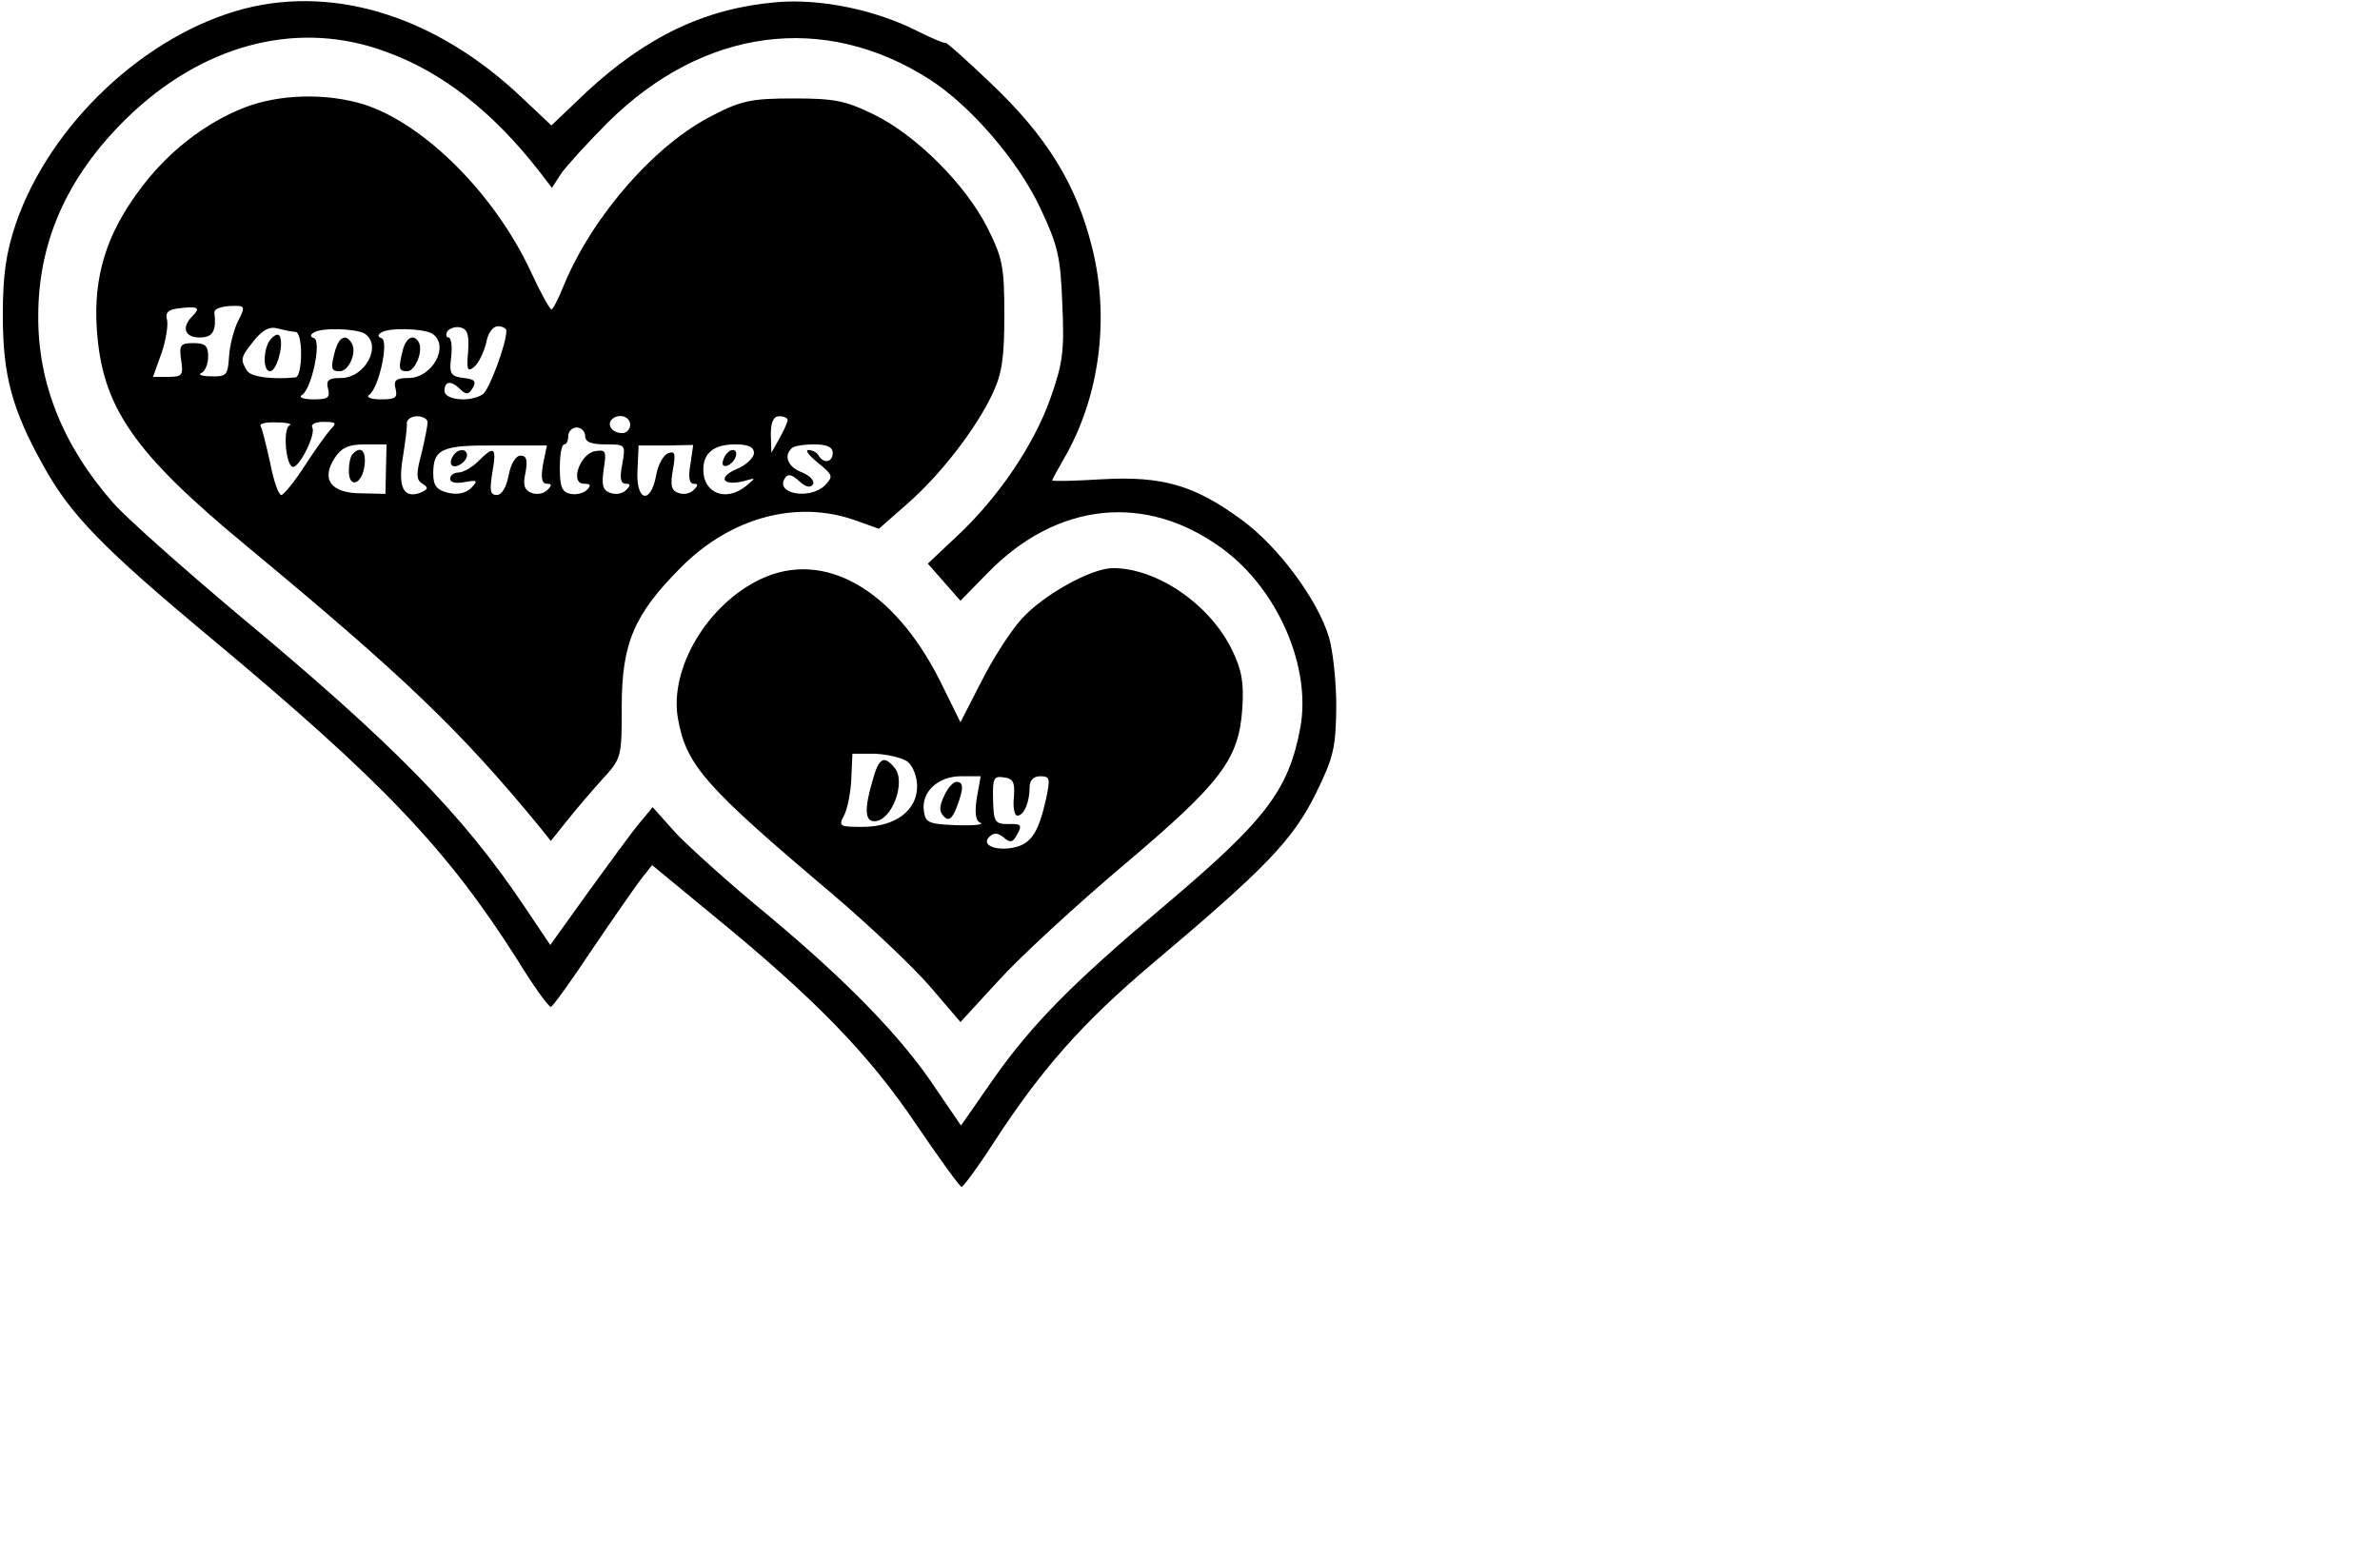
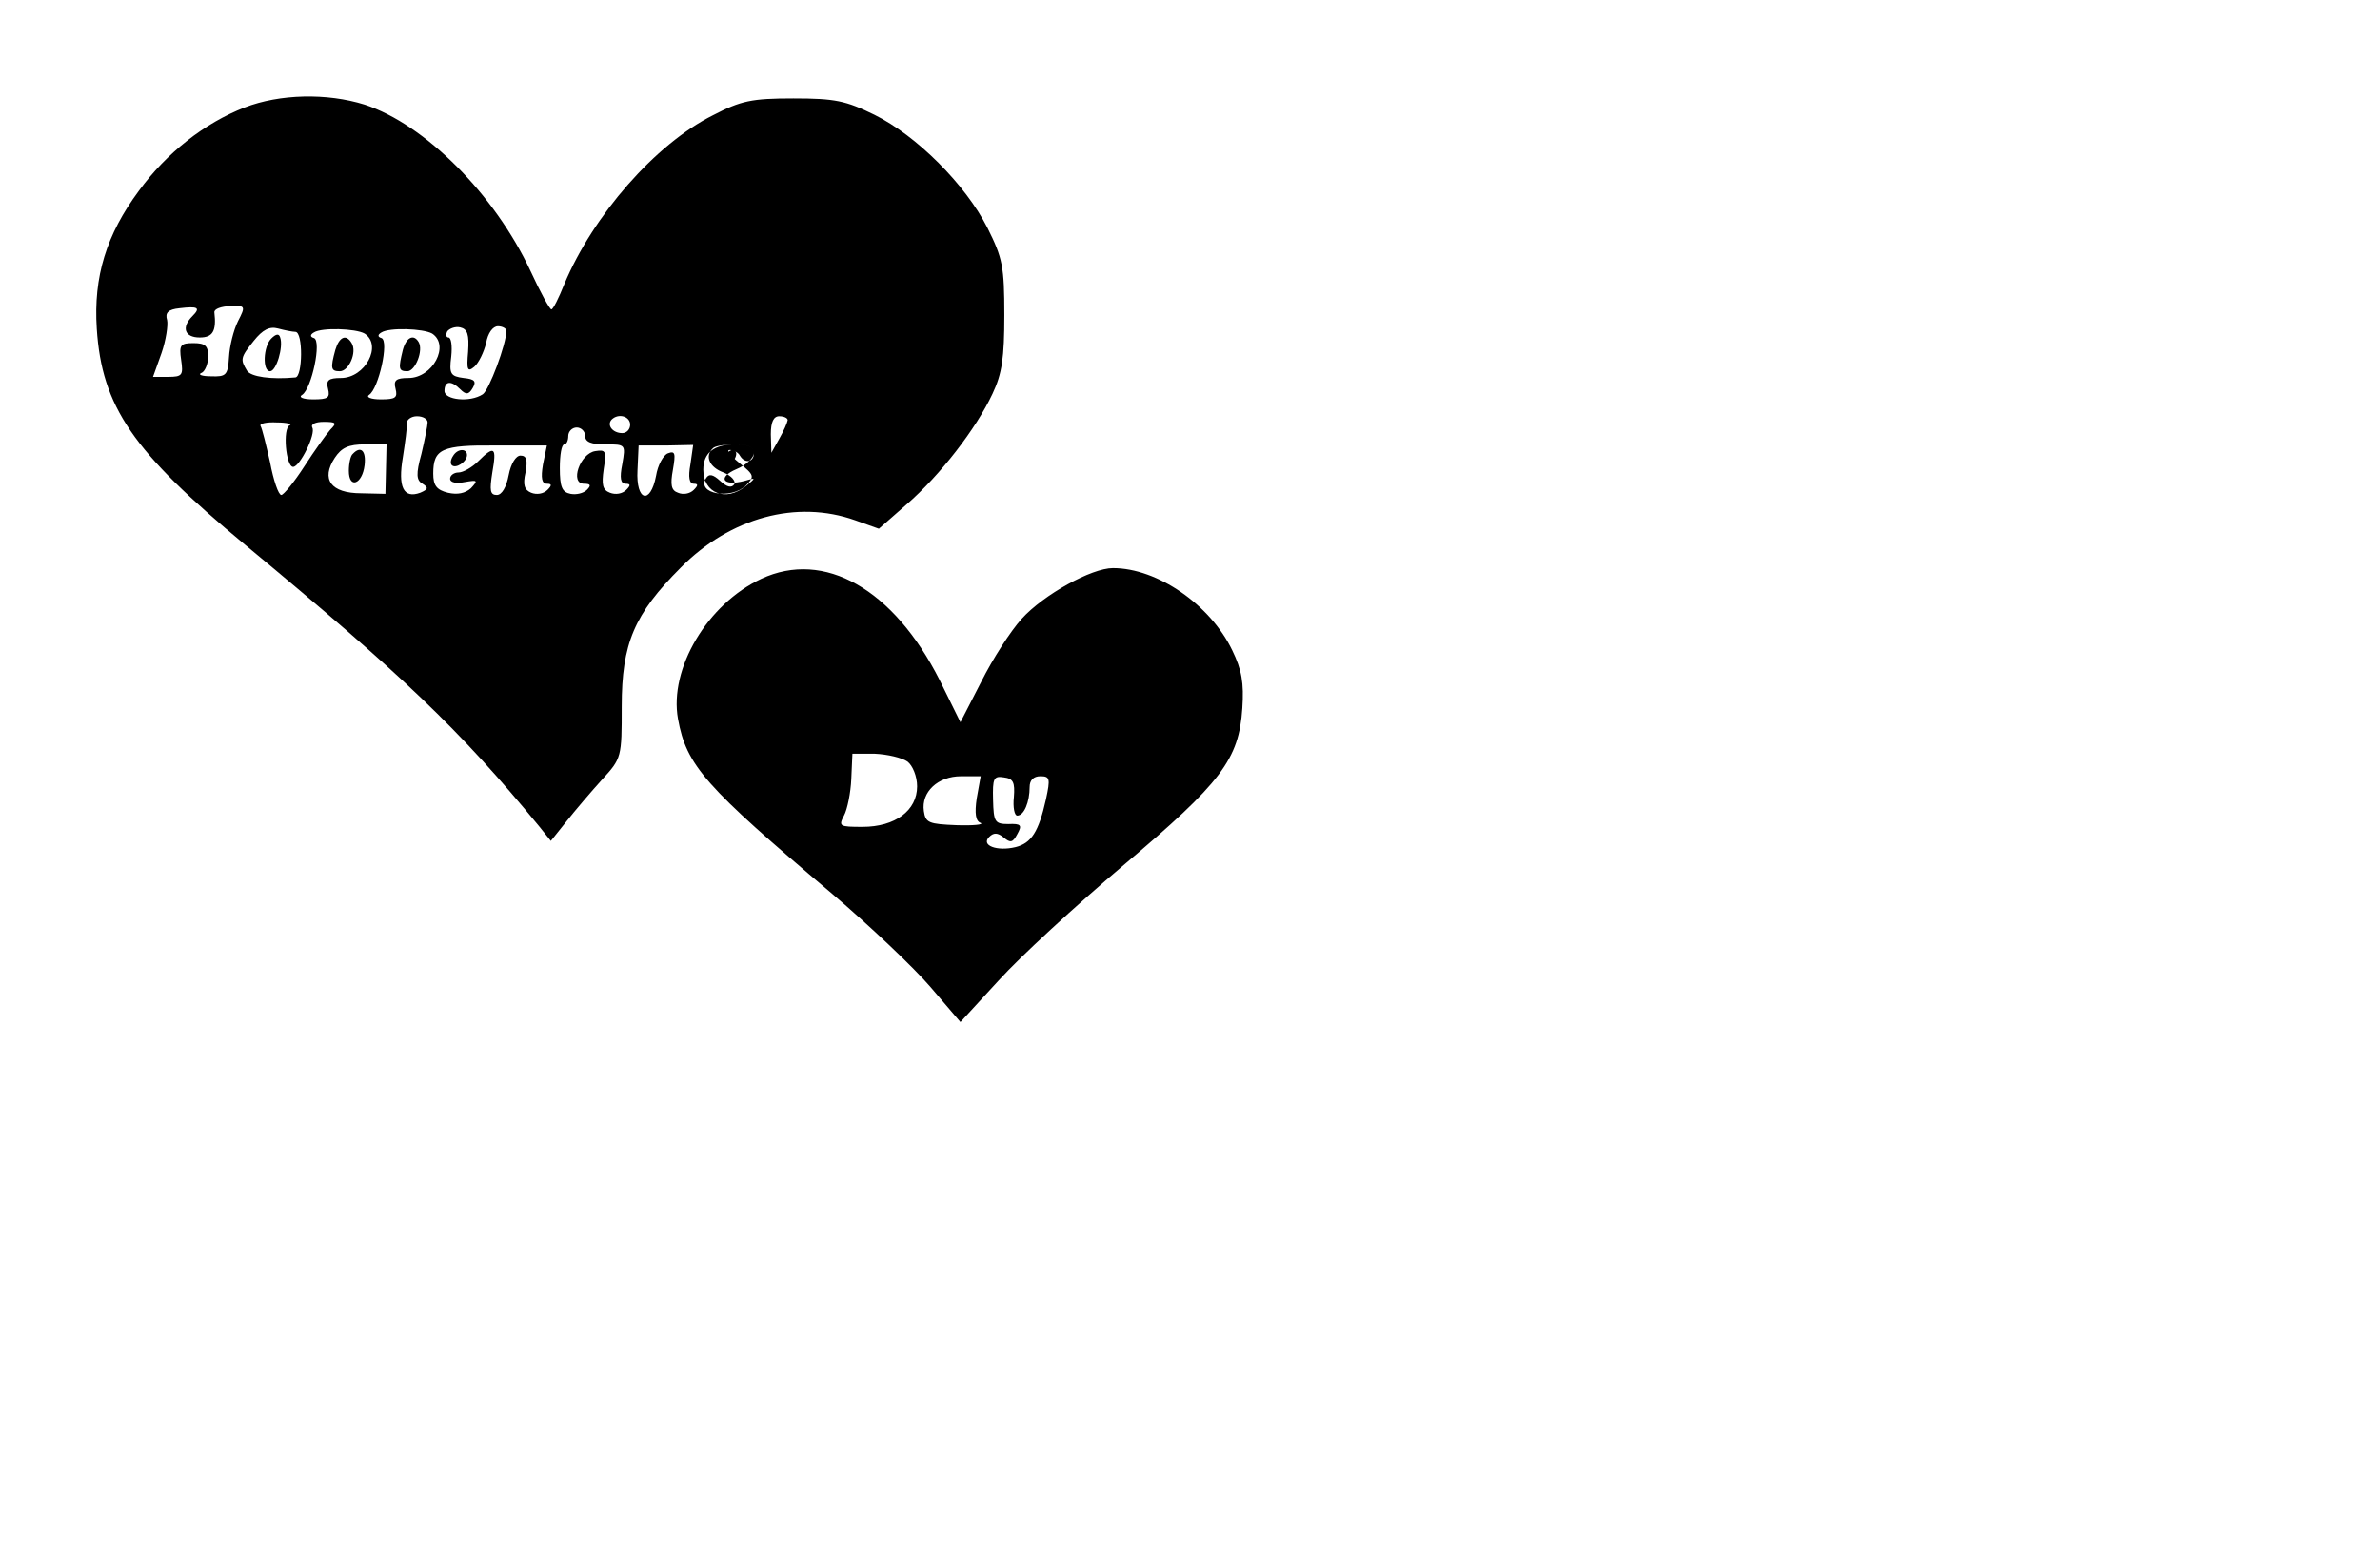
<svg xmlns="http://www.w3.org/2000/svg" version="1.0" width="564" height="369.333" viewBox="0 0 423 277">
-   <path d="M43.6 1.5C26 6 8.9 22 2.8 39.8 1.1 44.9.5 48.7.5 56c0 10.7 1.6 16.7 7.1 26.6 4.8 8.8 10.5 14.7 30.2 31.1C68.1 139 79.5 151 92 170.7c2.8 4.6 5.5 8.3 5.9 8.3.3 0 3.7-4.7 7.4-10.3 3.8-5.6 7.7-11.2 8.7-12.5l1.9-2.4 10.8 8.9c18.1 14.8 27.7 24.7 36 37 4.2 6.2 7.9 11.3 8.2 11.3.3 0 2.9-3.5 5.6-7.7 8.5-13.1 15.8-21.4 28.1-31.8 20.4-17.2 25.1-22.1 29.2-30.3 3.3-6.7 3.6-8.3 3.7-15.6 0-4.4-.6-10-1.3-12.3-2-6.7-9-16.1-15.4-20.8-8.4-6.2-14.1-7.9-24.9-7.3-4.9.3-8.9.4-8.9.2 0-.1.9-1.8 2-3.7 6.4-10.9 8.3-25 5.1-37.7-2.8-11.3-8.1-19.8-18-29.2-4.5-4.3-8.1-7.5-8.1-7.2 0 .2-2.2-.7-5-2.1-7.5-3.8-17.3-5.8-25.1-5.1-12.6 1.1-23 6.1-33.6 15.9l-6.3 6-5.3-5C77.7 3.1 59.9-2.6 43.6 1.5zm25 7.7c10 3.6 19 10.7 27.2 21.2l2.3 3 1.6-2.5c.9-1.3 4.7-5.5 8.4-9.2C125 5 146.4 2.1 165.2 14.1c7.3 4.7 15.7 14.4 19.7 22.9 3.1 6.6 3.6 8.6 3.9 17 .4 8.3.1 10.6-2.1 16.8-2.9 8.2-9.2 17.6-16.6 24.5l-5.2 4.9 2.9 3.3 2.9 3.3 4.9-5c12.3-12.6 28.1-14.2 41.6-4.3 9.9 7.2 15.9 21.1 13.9 31.9-2.1 11.2-6.2 16.5-24.6 32-16 13.5-23.1 20.7-30 30.5l-5.7 8.2-4.5-6.6c-6.1-9.2-15.8-19.1-29.8-30.8-6.6-5.4-13.9-12-16.3-14.5l-4.2-4.7-2.5 3c-1.4 1.7-5.4 7.2-9.1 12.3l-6.6 9.2-4.5-6.7c-11.1-16.6-23.5-29.2-51.4-52.4-9.6-8.1-19.4-16.8-21.7-19.4-9-10.2-13.5-21.4-13.4-33.4 0-13.8 5.7-25.8 17-36.3C37.2 7.5 53.5 3.6 68.6 9.2z" />
-   <path d="M43.5 19.1c-7.2 2.8-13.9 8.1-18.8 14.8-5.8 7.8-8.1 15.3-7.5 24.5.9 13.9 6.4 21.9 26.3 38.4 28.1 23.3 38.1 32.8 52.4 50.2l2 2.5 2.8-3.5c1.5-1.9 4.4-5.3 6.3-7.4 3.5-3.8 3.5-4 3.5-13 0-11.2 2.2-16.4 10.5-24.7 8.8-8.9 20.6-12.1 31-8.4l4.2 1.5 4.9-4.3c6-5.2 12.4-13.5 15.3-19.7 1.7-3.6 2.1-6.4 2.1-14 0-8.6-.3-10.1-3-15.5-3.9-7.7-12.6-16.4-20.1-20.1-5.1-2.5-7-2.9-14.4-2.9s-9.3.4-14.3 3c-10.2 5.1-21.3 17.8-26.4 30-1 2.5-2 4.5-2.3 4.5-.3 0-2-3.1-3.7-6.8-6.4-13.7-18.8-26.1-29.5-29.6-6.7-2.1-15.1-1.9-21.3.5zm-9.3 37.1c-2 2-1.4 3.8 1.3 3.8 2.3 0 3-1.1 2.6-4.5 0-.6 1.2-1 2.8-1.1 2.7-.1 2.8 0 1.4 2.7-.8 1.6-1.5 4.5-1.6 6.4-.2 3.2-.5 3.5-3.2 3.4-1.6 0-2.4-.3-1.7-.6.6-.2 1.2-1.6 1.2-2.9 0-1.9-.5-2.4-2.6-2.4-2.3 0-2.6.3-2.2 3 .4 2.7.2 3-2.3 3h-2.7l1.5-4.2c.8-2.3 1.2-5 1-5.9-.4-1.3.2-1.9 2.2-2.1 3.3-.4 3.8-.1 2.3 1.4zM52.5 59c1.4 0 1.3 8 0 8.1-4.3.4-7.9-.1-8.6-1.2-1.2-2-1.2-2.3 1.2-5.3 1.6-2 2.8-2.6 4.3-2.2 1.1.3 2.6.6 3.1.6zm12.3.3c3.2 2.1.1 7.9-4.2 7.9-2.2 0-2.7.4-2.3 1.9.4 1.6 0 1.9-2.6 1.9-1.9 0-2.7-.4-2-.8 1.7-1.1 3.5-9.6 2.1-10.1-.7-.2-.7-.6 0-1 1.4-.9 7.4-.7 9 .2zm12 0c3.2 2.1.1 7.9-4.2 7.9-2.2 0-2.7.4-2.3 1.9.4 1.6 0 1.9-2.6 1.9-1.8 0-2.7-.4-2.1-.8 1.7-1.1 3.6-9.6 2.2-10.1-.7-.2-.7-.6 0-1 1.4-.9 7.4-.7 9 .2zm6.4 3.2c-.3 3.3-.1 3.7 1.1 2.7.8-.7 1.7-2.6 2.1-4.2.3-1.8 1.2-3 2.1-3 .8 0 1.5.4 1.5.8 0 2.4-3.1 10.6-4.2 11.3-2.3 1.5-6.8 1-6.8-.6 0-1.8 1.2-1.9 2.8-.3 1 1 1.5 1 2.2-.2.7-1.2.4-1.6-1.6-1.8-2.3-.3-2.6-.7-2.2-3.8.2-1.9 0-3.4-.5-3.4-.4 0-.5-.5-.2-1.1.4-.5 1.4-.9 2.3-.7 1.3.3 1.6 1.3 1.4 4.3zM76 75.1c0 .5-.5 3.1-1.1 5.6-1 3.6-.9 4.7.2 5.3 1.1.7 1 1-.4 1.6-3 1.1-4-1-3.1-6.3.4-2.6.8-5.4.7-6.1 0-.6.8-1.2 1.8-1.2 1.1 0 1.9.5 1.9 1.1zm36 .4c0 .8-.6 1.5-1.4 1.5-1.7 0-2.8-1.4-1.9-2.4 1.2-1.2 3.3-.6 3.3.9zm28-.8c-.1.5-.7 1.9-1.5 3.3l-1.4 2.5-.1-3.3c0-2.2.5-3.2 1.5-3.2.8 0 1.5.3 1.5.7zm-88.5.9c-1.3.5-.7 7.4.6 7.4 1.2 0 4.1-5.9 3.4-7-.3-.6.6-1 2-1 2.3 0 2.4.2 1.2 1.4-.7.8-2.8 3.7-4.6 6.5-1.8 2.8-3.7 5.1-4.1 5.1-.5 0-1.4-2.6-2-5.8-.7-3.1-1.4-6-1.7-6.5-.2-.4 1.1-.7 2.9-.6 1.8 0 2.8.3 2.3.5zm52.5 1.9c0 1.1 1.1 1.5 3.6 1.5 3.6 0 3.6 0 3 3.5-.5 2.5-.3 3.5.6 3.5.9 0 .9.3.1 1.1-.7.7-1.9.9-2.9.5-1.3-.5-1.5-1.4-1.1-4.2.5-3.2.4-3.5-1.5-3.2-2.7.4-4.6 5.8-2 5.8 1.2 0 1.3.3.5 1.1-.6.6-1.9.9-2.9.7-1.5-.3-1.9-1.2-1.9-4.6 0-2.3.3-4.2.8-4.2.4 0 .7-.7.7-1.5s.7-1.5 1.5-1.5 1.5.7 1.5 1.5zm-35.4 5.9l-.1 4.4-4.3-.1c-5.4 0-7.2-2.5-4.7-6.3 1.2-1.8 2.4-2.4 5.4-2.4h3.8l-.1 4.4zm27.9-.8c-.4 2.4-.2 3.4.7 3.4.9 0 .9.3.1 1.1-.7.7-1.9.9-2.9.5-1.2-.5-1.5-1.4-1-3.6.4-2.2.2-3-.9-3-.8 0-1.7 1.4-2.1 3.5-.4 2.1-1.2 3.5-2.1 3.5-1.2 0-1.3-.8-.8-4 .8-4.5.4-4.9-2.5-2-1.1 1.1-2.7 2-3.5 2-.8 0-1.5.5-1.5 1.1 0 .7 1.1.9 2.6.6 2.3-.4 2.4-.3 1.1 1.1-1 .9-2.4 1.2-4.1.8-2-.5-2.6-1.3-2.6-3.4 0-4.4 1.5-5.1 11.2-5h9l-.7 3.4zm26.2 0c-.4 2.2-.2 3.4.6 3.4s.8.3 0 1.1c-.7.7-1.9.9-2.8.5-1.2-.4-1.4-1.4-.9-4.1.5-2.9.4-3.4-.9-2.9-.8.3-1.8 2.1-2.1 4-1 5.2-3.6 4.5-3.3-1l.2-4.4h4.9l4.8-.1-.5 3.5zm11.3-2.1c0 .9-1.4 2.2-3.1 2.9-3.5 1.5-2.4 3.1 1.4 2.1 2.1-.6 2.1-.6.3.9-3.6 2.9-7.6 1.3-7.6-2.9 0-3 1.9-4.5 5.7-4.5 2.3 0 3.3.5 3.3 1.5zm14 0c0 1.7-1.6 2-2.5.5-.3-.6-1.2-1-1.8-1-.7 0 .1 1 1.7 2.3 2.7 2.2 2.7 2.4 1.2 4-2.7 2.6-8.9 1.5-7.1-1.3.5-.8 1.2-.7 2.5.5 1.2 1.1 2 1.3 2.5.6.3-.6-.5-1.5-1.9-2.1-2.5-.9-3.4-2.9-1.9-4.3.3-.4 2.1-.7 4-.7 2.3 0 3.3.5 3.3 1.5z" />
+   <path d="M43.5 19.1c-7.2 2.8-13.9 8.1-18.8 14.8-5.8 7.8-8.1 15.3-7.5 24.5.9 13.9 6.4 21.9 26.3 38.4 28.1 23.3 38.1 32.8 52.4 50.2l2 2.5 2.8-3.5c1.5-1.9 4.4-5.3 6.3-7.4 3.5-3.8 3.5-4 3.5-13 0-11.2 2.2-16.4 10.5-24.7 8.8-8.9 20.6-12.1 31-8.4l4.2 1.5 4.9-4.3c6-5.2 12.4-13.5 15.3-19.7 1.7-3.6 2.1-6.4 2.1-14 0-8.6-.3-10.1-3-15.5-3.9-7.7-12.6-16.4-20.1-20.1-5.1-2.5-7-2.9-14.4-2.9s-9.3.4-14.3 3c-10.2 5.1-21.3 17.8-26.4 30-1 2.5-2 4.5-2.3 4.5-.3 0-2-3.1-3.7-6.8-6.4-13.7-18.8-26.1-29.5-29.6-6.7-2.1-15.1-1.9-21.3.5zm-9.3 37.1c-2 2-1.4 3.8 1.3 3.8 2.3 0 3-1.1 2.6-4.5 0-.6 1.2-1 2.8-1.1 2.7-.1 2.8 0 1.4 2.7-.8 1.6-1.5 4.5-1.6 6.4-.2 3.2-.5 3.5-3.2 3.4-1.6 0-2.4-.3-1.7-.6.6-.2 1.2-1.6 1.2-2.9 0-1.9-.5-2.4-2.6-2.4-2.3 0-2.6.3-2.2 3 .4 2.7.2 3-2.3 3h-2.7l1.5-4.2c.8-2.3 1.2-5 1-5.9-.4-1.3.2-1.9 2.2-2.1 3.3-.4 3.8-.1 2.3 1.4zM52.5 59c1.4 0 1.3 8 0 8.1-4.3.4-7.9-.1-8.6-1.2-1.2-2-1.2-2.3 1.2-5.3 1.6-2 2.8-2.6 4.3-2.2 1.1.3 2.6.6 3.1.6zm12.3.3c3.2 2.1.1 7.9-4.2 7.9-2.2 0-2.7.4-2.3 1.9.4 1.6 0 1.9-2.6 1.9-1.9 0-2.7-.4-2-.8 1.7-1.1 3.5-9.6 2.1-10.1-.7-.2-.7-.6 0-1 1.4-.9 7.4-.7 9 .2zm12 0c3.2 2.1.1 7.9-4.2 7.9-2.2 0-2.7.4-2.3 1.9.4 1.6 0 1.9-2.6 1.9-1.8 0-2.7-.4-2.1-.8 1.7-1.1 3.6-9.6 2.2-10.1-.7-.2-.7-.6 0-1 1.4-.9 7.4-.7 9 .2zm6.4 3.2c-.3 3.3-.1 3.7 1.1 2.7.8-.7 1.7-2.6 2.1-4.2.3-1.8 1.2-3 2.1-3 .8 0 1.5.4 1.5.8 0 2.4-3.1 10.6-4.2 11.3-2.3 1.5-6.8 1-6.8-.6 0-1.8 1.2-1.9 2.8-.3 1 1 1.5 1 2.2-.2.7-1.2.4-1.6-1.6-1.8-2.3-.3-2.6-.7-2.2-3.8.2-1.9 0-3.4-.5-3.4-.4 0-.5-.5-.2-1.1.4-.5 1.4-.9 2.3-.7 1.3.3 1.6 1.3 1.4 4.3zM76 75.1c0 .5-.5 3.1-1.1 5.6-1 3.6-.9 4.7.2 5.3 1.1.7 1 1-.4 1.6-3 1.1-4-1-3.1-6.3.4-2.6.8-5.4.7-6.1 0-.6.8-1.2 1.8-1.2 1.1 0 1.9.5 1.9 1.1zm36 .4c0 .8-.6 1.5-1.4 1.5-1.7 0-2.8-1.4-1.9-2.4 1.2-1.2 3.3-.6 3.3.9zm28-.8c-.1.5-.7 1.9-1.5 3.3l-1.4 2.5-.1-3.3c0-2.2.5-3.2 1.5-3.2.8 0 1.5.3 1.5.7zm-88.5.9c-1.3.5-.7 7.4.6 7.4 1.2 0 4.1-5.9 3.4-7-.3-.6.6-1 2-1 2.3 0 2.4.2 1.2 1.4-.7.8-2.8 3.7-4.6 6.5-1.8 2.8-3.7 5.1-4.1 5.1-.5 0-1.4-2.6-2-5.8-.7-3.1-1.4-6-1.7-6.5-.2-.4 1.1-.7 2.9-.6 1.8 0 2.8.3 2.3.5zm52.5 1.9c0 1.1 1.1 1.5 3.6 1.5 3.6 0 3.6 0 3 3.5-.5 2.5-.3 3.5.6 3.5.9 0 .9.3.1 1.1-.7.7-1.9.9-2.9.5-1.3-.5-1.5-1.4-1.1-4.2.5-3.2.4-3.5-1.5-3.2-2.7.4-4.6 5.8-2 5.8 1.2 0 1.3.3.5 1.1-.6.6-1.9.9-2.9.7-1.5-.3-1.9-1.2-1.9-4.6 0-2.3.3-4.2.8-4.2.4 0 .7-.7.7-1.5s.7-1.5 1.5-1.5 1.5.7 1.5 1.5zm-35.4 5.9l-.1 4.4-4.3-.1c-5.4 0-7.2-2.5-4.7-6.3 1.2-1.8 2.4-2.4 5.4-2.4h3.8l-.1 4.4zm27.9-.8c-.4 2.4-.2 3.4.7 3.4.9 0 .9.3.1 1.1-.7.7-1.9.9-2.9.5-1.2-.5-1.5-1.4-1-3.6.4-2.2.2-3-.9-3-.8 0-1.7 1.4-2.1 3.5-.4 2.1-1.2 3.5-2.1 3.5-1.2 0-1.3-.8-.8-4 .8-4.5.4-4.9-2.5-2-1.1 1.1-2.7 2-3.5 2-.8 0-1.5.5-1.5 1.1 0 .7 1.1.9 2.6.6 2.3-.4 2.4-.3 1.1 1.1-1 .9-2.4 1.2-4.1.8-2-.5-2.6-1.3-2.6-3.4 0-4.4 1.5-5.1 11.2-5h9l-.7 3.4zm26.2 0c-.4 2.2-.2 3.4.6 3.4s.8.3 0 1.1c-.7.7-1.9.9-2.8.5-1.2-.4-1.4-1.4-.9-4.1.5-2.9.4-3.4-.9-2.9-.8.3-1.8 2.1-2.1 4-1 5.2-3.6 4.5-3.3-1l.2-4.4h4.9l4.8-.1-.5 3.5zm11.3-2.1c0 .9-1.4 2.2-3.1 2.9-3.5 1.5-2.4 3.1 1.4 2.1 2.1-.6 2.1-.6.3.9-3.6 2.9-7.6 1.3-7.6-2.9 0-3 1.9-4.5 5.7-4.5 2.3 0 3.3.5 3.3 1.5zc0 1.7-1.6 2-2.5.5-.3-.6-1.2-1-1.8-1-.7 0 .1 1 1.7 2.3 2.7 2.2 2.7 2.4 1.2 4-2.7 2.6-8.9 1.5-7.1-1.3.5-.8 1.2-.7 2.5.5 1.2 1.1 2 1.3 2.5.6.3-.6-.5-1.5-1.9-2.1-2.5-.9-3.4-2.9-1.9-4.3.3-.4 2.1-.7 4-.7 2.3 0 3.3.5 3.3 1.5z" />
  <path d="M48.2 60.2c-1.4 1.4-1.6 5.8-.2 5.8 1.1 0 2.4-4.3 1.8-6-.2-.7-.7-.7-1.6.2zM59.6 62.2c-.9 3.3-.8 3.8.8 3.8s3.1-3.4 2.1-5c-1-1.7-2.2-1.1-2.9 1.2zM71.6 62.2c-.8 3.3-.8 3.8.8 3.8 1.4 0 2.9-3.7 2-5.2-.9-1.5-2.2-.8-2.8 1.4zM62.7 80.7c-.4.3-.7 1.7-.7 3 0 3.3 2.4 2.4 2.8-1 .3-2.6-.7-3.5-2.1-2zM80.5 81.1c-.4.6-.5 1.3-.2 1.6.7.7 2.7-.6 2.7-1.8 0-1.2-1.7-1.2-2.5.2zM128.6 81.6c-.4 1-.1 1.4.6 1.2 1.5-.5 2.3-2.8 1-2.8-.5 0-1.3.7-1.6 1.6zM135.3 102.9c-9.6 4.5-16.4 16-14.8 24.9 1.5 8.3 4.8 12 27.4 31.1 6.7 5.7 14.6 13.2 17.5 16.6l5.3 6.2 6.8-7.4c3.8-4.2 13.7-13.3 22.2-20.5 17.4-14.7 20.5-18.8 21.1-27.9.3-4.5-.1-6.8-1.8-10.3-3.9-8.1-13.3-14.6-21.2-14.6-3.8 0-12.3 4.7-16.2 9-2 2.2-5.2 7.2-7.2 11.2l-3.7 7.2-3.7-7.5c-8.2-16.2-20.5-23.2-31.7-18zm26 32.5c.9.7 1.7 2.6 1.7 4.4 0 4.3-3.9 7.2-9.7 7.2-4.1 0-4.3-.1-3.3-2 .6-1.1 1.2-4.1 1.3-6.5l.2-4.5h4c2.2.1 4.8.7 5.8 1.4zm12.3 6.5c-.4 2.7-.2 4.1.7 4.4.6.3-1.3.5-4.3.4-4.9-.2-5.5-.4-5.8-2.5-.5-3.4 2.5-6.2 6.6-6.2h3.5l-.7 3.9zm6.6-.2c-.2 1.8.1 3.3.6 3.3 1.2 0 2.2-2.4 2.2-5.1 0-1.2.7-1.9 1.9-1.9 1.7 0 1.8.4 1 4.1-1.3 5.8-2.6 7.8-5.4 8.5-3.3.8-6.2-.3-4.7-1.8.8-.8 1.5-.8 2.6.1 1.2 1 1.6.9 2.4-.6.9-1.6.7-1.9-1.6-1.8-2.4 0-2.6-.4-2.7-4.3-.1-3.8.1-4.3 1.9-4 1.7.2 2 .9 1.8 3.5z" />
-   <path d="M155.1 138.7c-1.5 5.1-1.4 7.3.3 7.3 3.1 0 5.7-7 3.6-9.5-1.9-2.3-2.8-1.8-3.9 2.2zM167.8 141.5c-.9 1.9-.9 2.8 0 3.7.8.8 1.4.4 2.2-1.6 1.3-3.4 1.3-4.6 0-4.6-.6 0-1.6 1.1-2.2 2.5z" />
</svg>